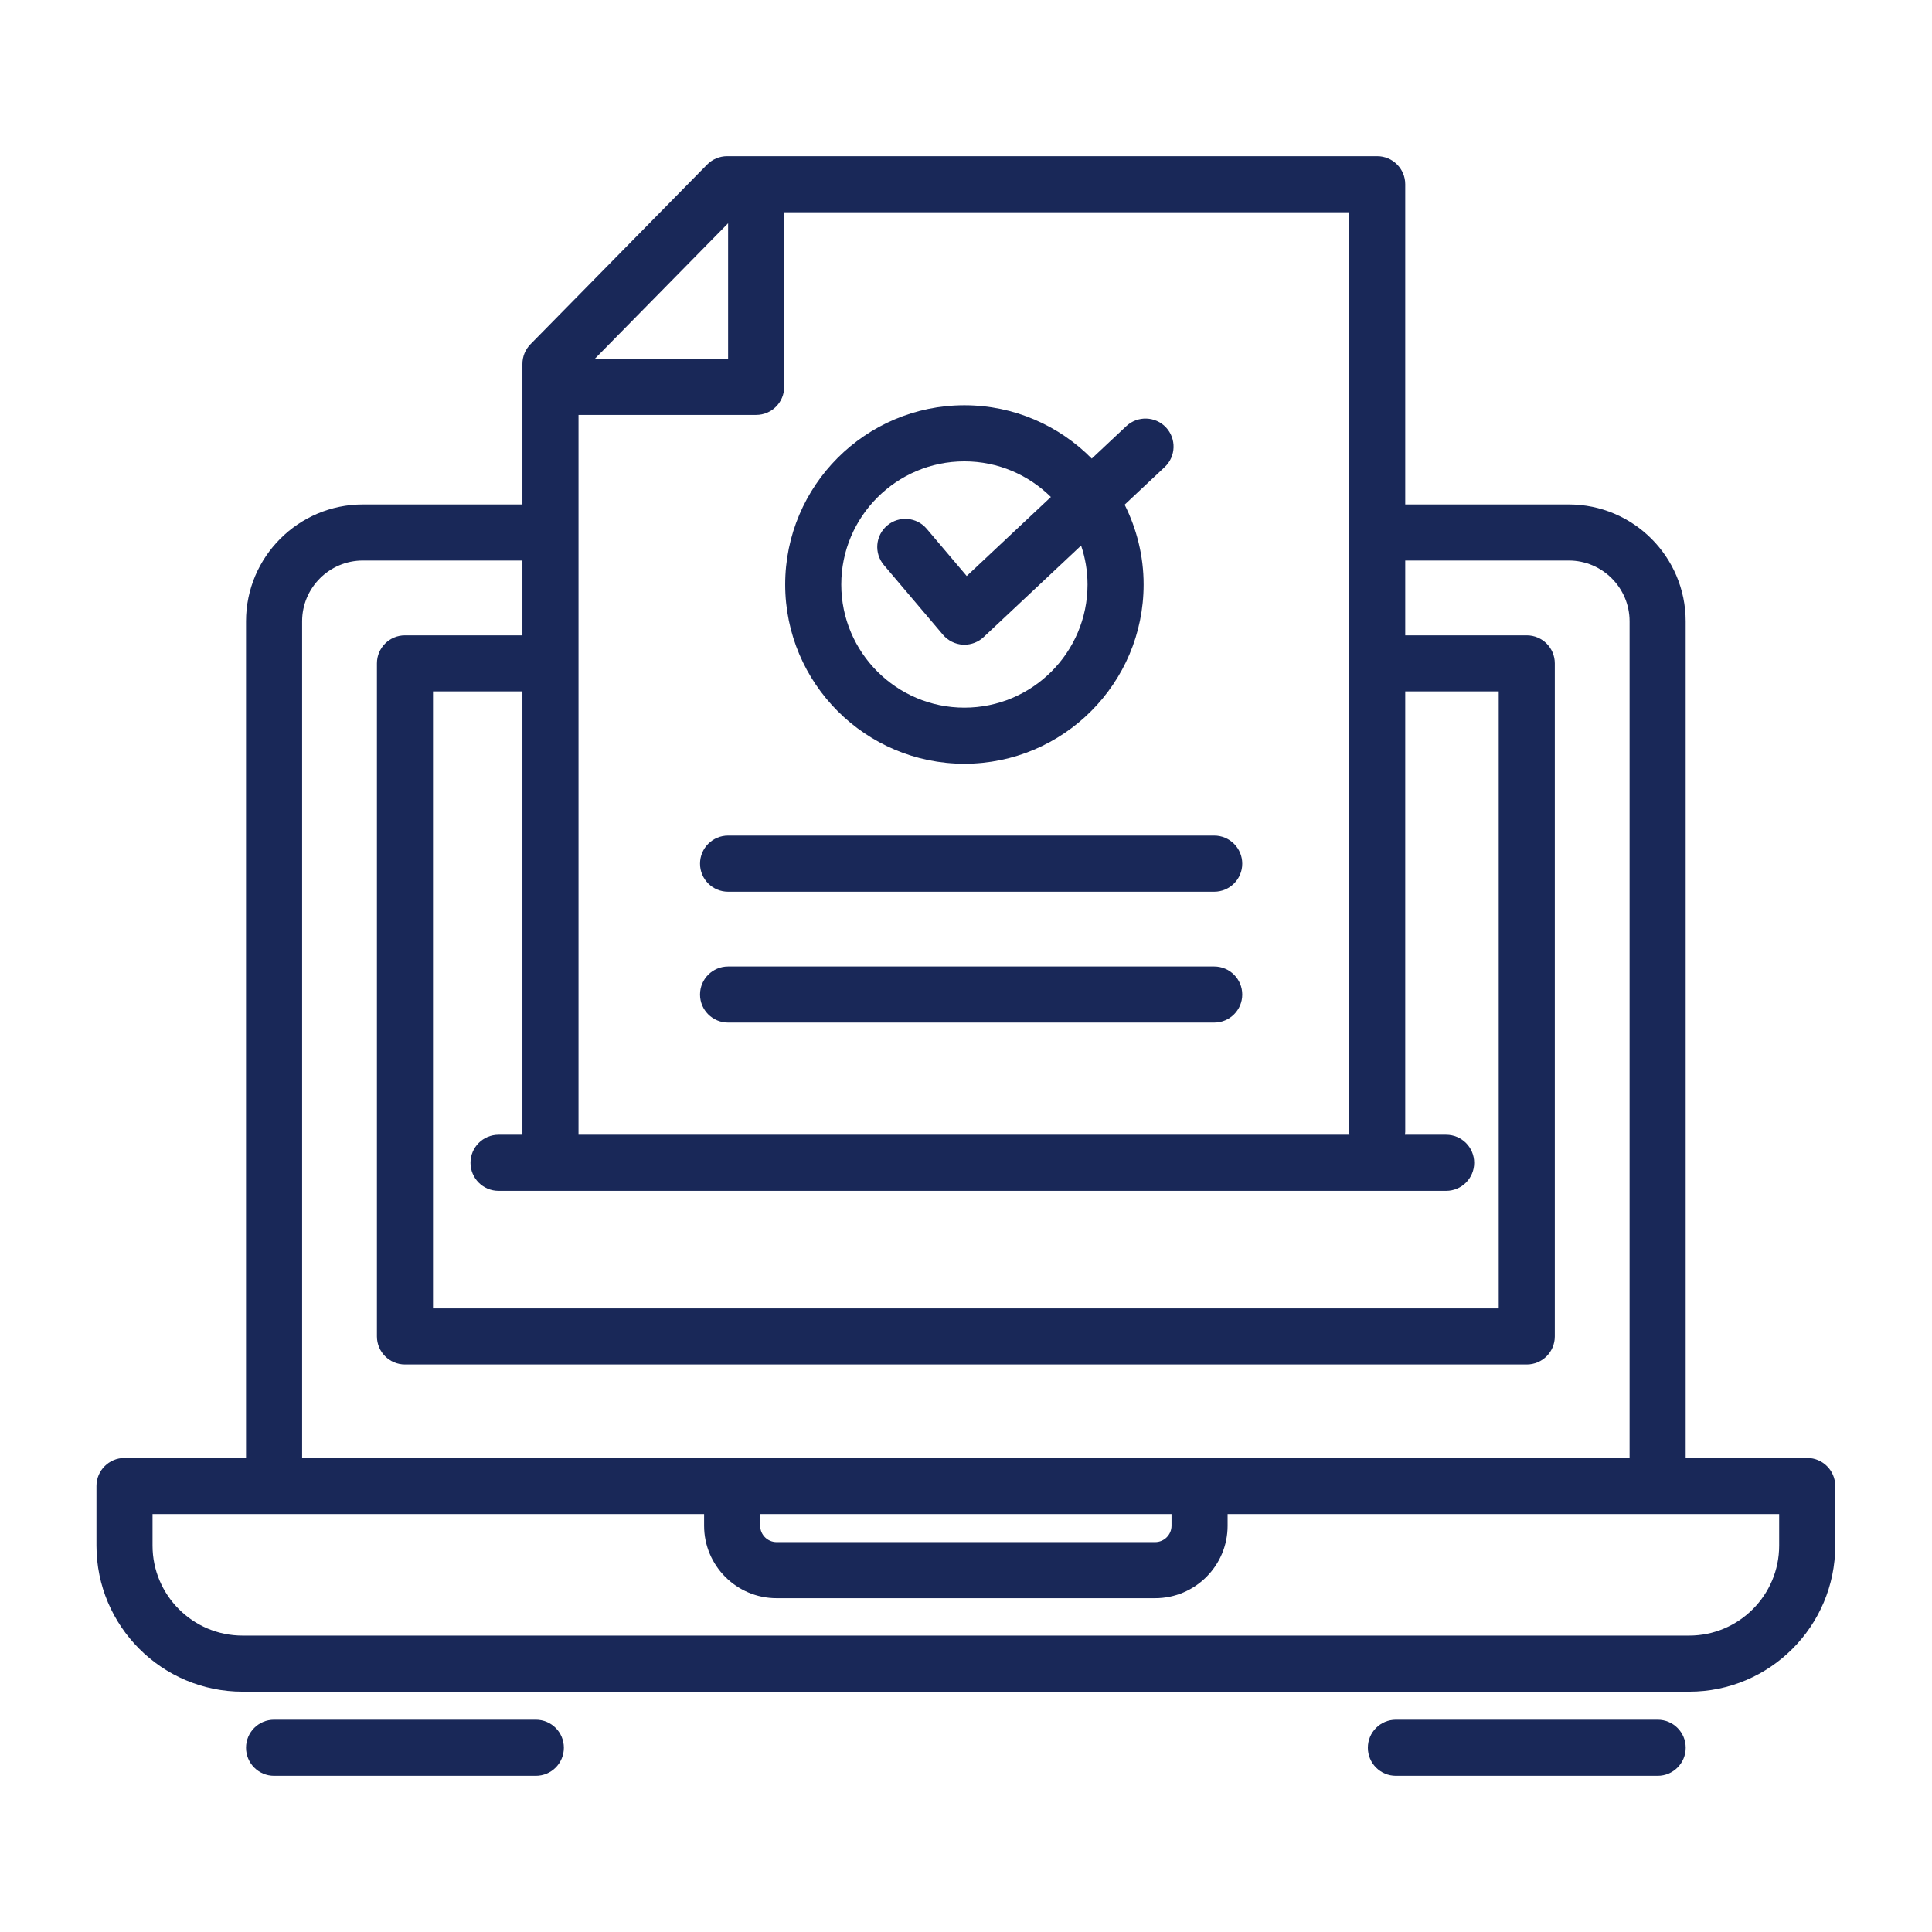
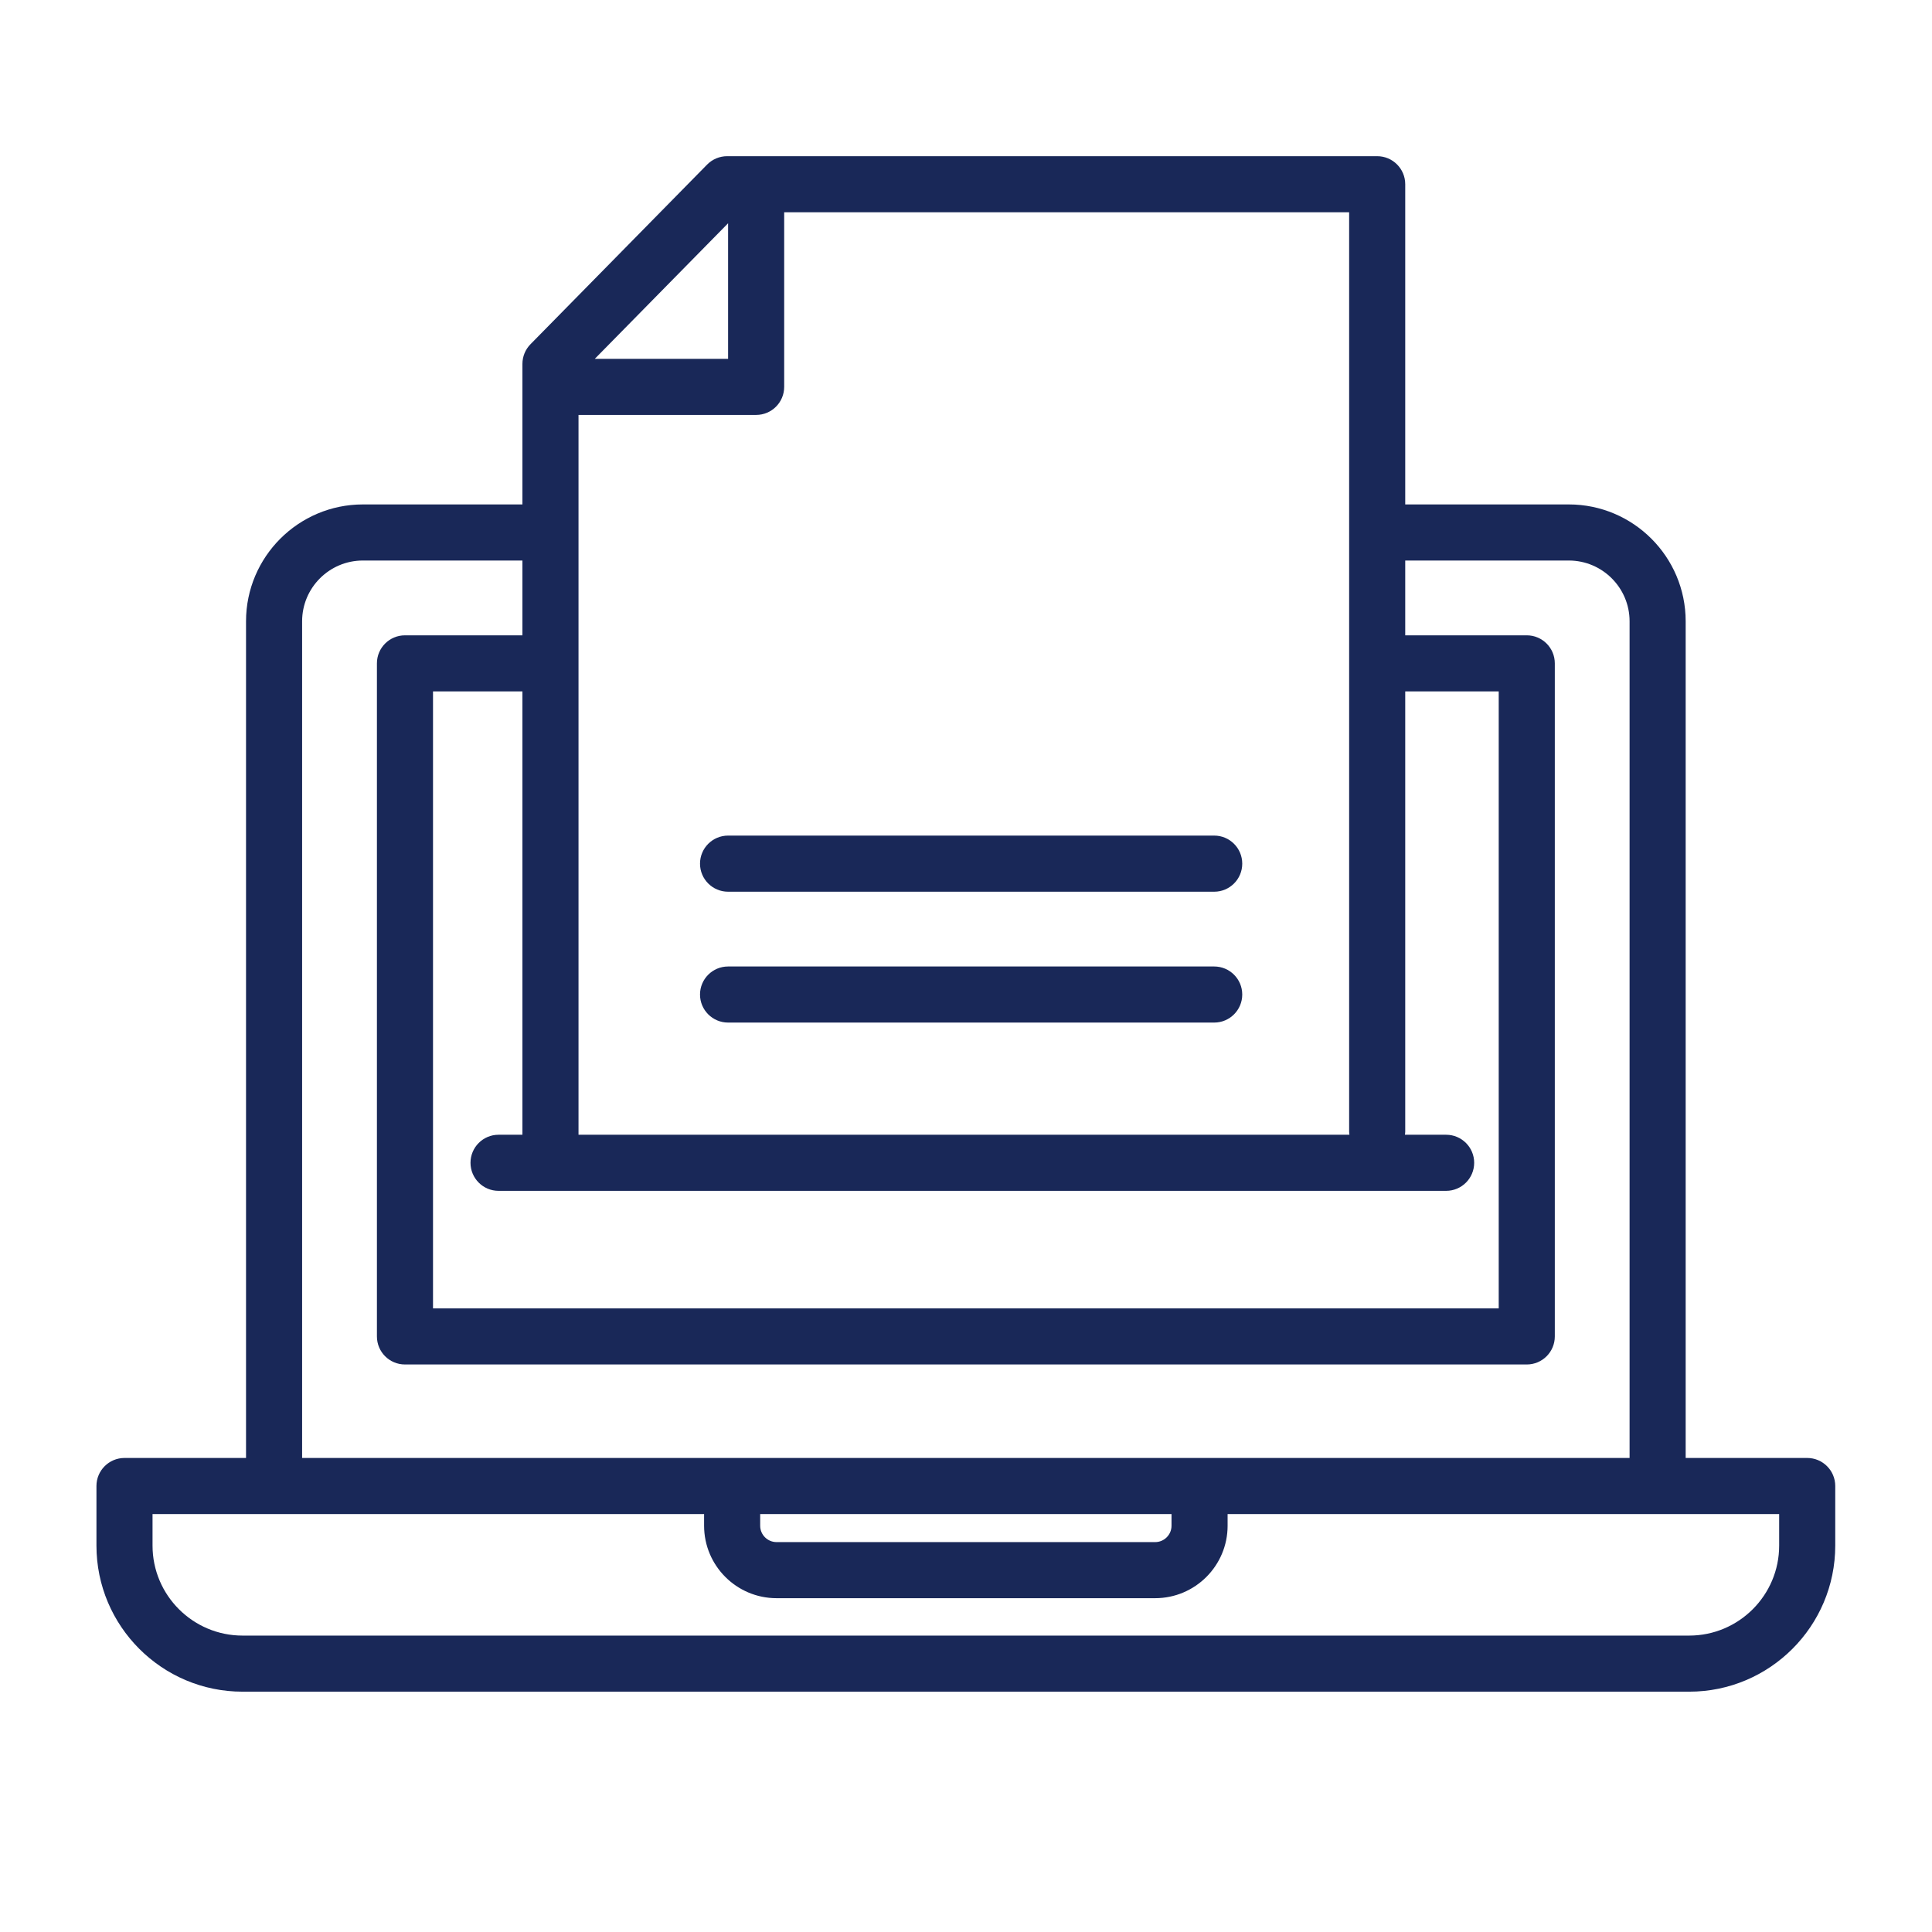
<svg xmlns="http://www.w3.org/2000/svg" width="64" height="64" viewBox="0 0 64 64" fill="none">
  <path d="M8.034 56.039H55.957C58.625 56.039 60.795 53.868 60.795 51.2V49.226C60.795 48.713 60.379 48.297 59.866 48.297H55.84V20.581C55.84 18.447 54.104 16.71 51.969 16.71H46.55V6.103C46.55 5.59 46.134 5.174 45.621 5.174H24.088C23.838 5.174 23.6 5.274 23.425 5.451L17.573 11.403C17.402 11.577 17.306 11.811 17.306 12.055V16.71H12.021C9.887 16.71 8.15 18.447 8.15 20.581V48.297H4.124C3.611 48.297 3.195 48.713 3.195 49.226V51.2C3.195 53.868 5.366 56.039 8.034 56.039ZM24.119 7.396V11.887H19.703L24.119 7.396ZM19.164 13.745H25.048C25.561 13.745 25.977 13.329 25.977 12.816V7.032H44.692V37.49C44.692 37.525 44.698 37.557 44.702 37.59H19.164V13.745ZM47.905 39.448C48.418 39.448 48.834 39.032 48.834 38.519C48.834 38.006 48.418 37.59 47.905 37.59H46.54C46.543 37.557 46.55 37.525 46.55 37.491V22.904H49.647V43.342H14.344V22.904H17.306V37.59H16.515C16.002 37.59 15.586 38.006 15.586 38.519C15.586 39.032 16.002 39.448 16.515 39.448H47.905ZM10.008 20.581C10.008 19.471 10.911 18.568 12.021 18.568H17.306V21.046H13.415C12.902 21.046 12.486 21.461 12.486 21.974V44.271C12.486 44.785 12.902 45.2 13.415 45.2H50.576C51.089 45.2 51.505 44.785 51.505 44.271V21.975C51.505 21.461 51.089 21.046 50.576 21.046H46.55V18.568H51.969C53.079 18.568 53.982 19.471 53.982 20.581V48.297H39.737H24.253H10.008V20.581ZM38.808 50.155V50.542C38.808 50.841 38.565 51.084 38.266 51.084H25.724C25.426 51.084 25.182 50.841 25.182 50.542V50.155H38.808ZM5.053 50.155H23.324V50.542C23.324 51.866 24.401 52.942 25.724 52.942H38.266C39.59 52.942 40.666 51.866 40.666 50.542V50.155H58.937V51.2C58.937 52.844 57.6 54.181 55.957 54.181H8.034C6.39 54.181 5.053 52.844 5.053 51.2L5.053 50.155Z" fill="#192858" />
-   <path d="M17.75 58.826C18.264 58.826 18.679 58.41 18.679 57.897C18.679 57.384 18.264 56.968 17.75 56.968H9.079C8.566 56.968 8.15 57.384 8.15 57.897C8.15 58.41 8.566 58.826 9.079 58.826H17.75Z" fill="#192858" />
-   <path d="M54.912 58.826C55.425 58.826 55.841 58.41 55.841 57.897C55.841 57.384 55.425 56.968 54.912 56.968H46.24C45.727 56.968 45.312 57.384 45.312 57.897C45.312 58.41 45.727 58.826 46.24 58.826H54.912Z" fill="#192858" />
  <path d="M40.222 32.016H24.119C23.605 32.016 23.189 32.432 23.189 32.945C23.189 33.458 23.605 33.874 24.119 33.874H40.222C40.735 33.874 41.151 33.458 41.151 32.945C41.151 32.432 40.735 32.016 40.222 32.016Z" fill="#192858" />
  <path d="M40.222 27.68H24.119C23.605 27.68 23.189 28.096 23.189 28.61C23.189 29.123 23.605 29.539 24.119 29.539H40.222C40.735 29.539 41.151 29.123 41.151 28.61C41.151 28.096 40.735 27.68 40.222 27.68Z" fill="#192858" />
-   <path d="M31.947 25.3C35.221 25.3 37.884 22.636 37.884 19.363C37.884 18.412 37.654 17.516 37.255 16.718L38.582 15.472C38.957 15.12 38.975 14.533 38.624 14.158C38.273 13.785 37.685 13.766 37.31 14.117L36.166 15.191C35.089 14.102 33.596 13.425 31.947 13.425C28.673 13.425 26.01 16.088 26.01 19.362C26.01 22.636 28.673 25.3 31.947 25.3ZM31.947 15.283C33.063 15.283 34.075 15.734 34.812 16.463L32.024 19.081L30.698 17.516C30.366 17.125 29.78 17.076 29.389 17.408C28.997 17.74 28.948 18.326 29.28 18.718L31.238 21.028C31.403 21.222 31.64 21.34 31.894 21.355C31.912 21.356 31.929 21.356 31.947 21.356C32.182 21.356 32.41 21.267 32.583 21.105L35.813 18.072C35.949 18.478 36.026 18.911 36.026 19.363C36.026 21.612 34.196 23.442 31.947 23.442C29.698 23.442 27.868 21.612 27.868 19.363C27.868 17.113 29.698 15.283 31.947 15.283Z" fill="#192858" />
</svg>